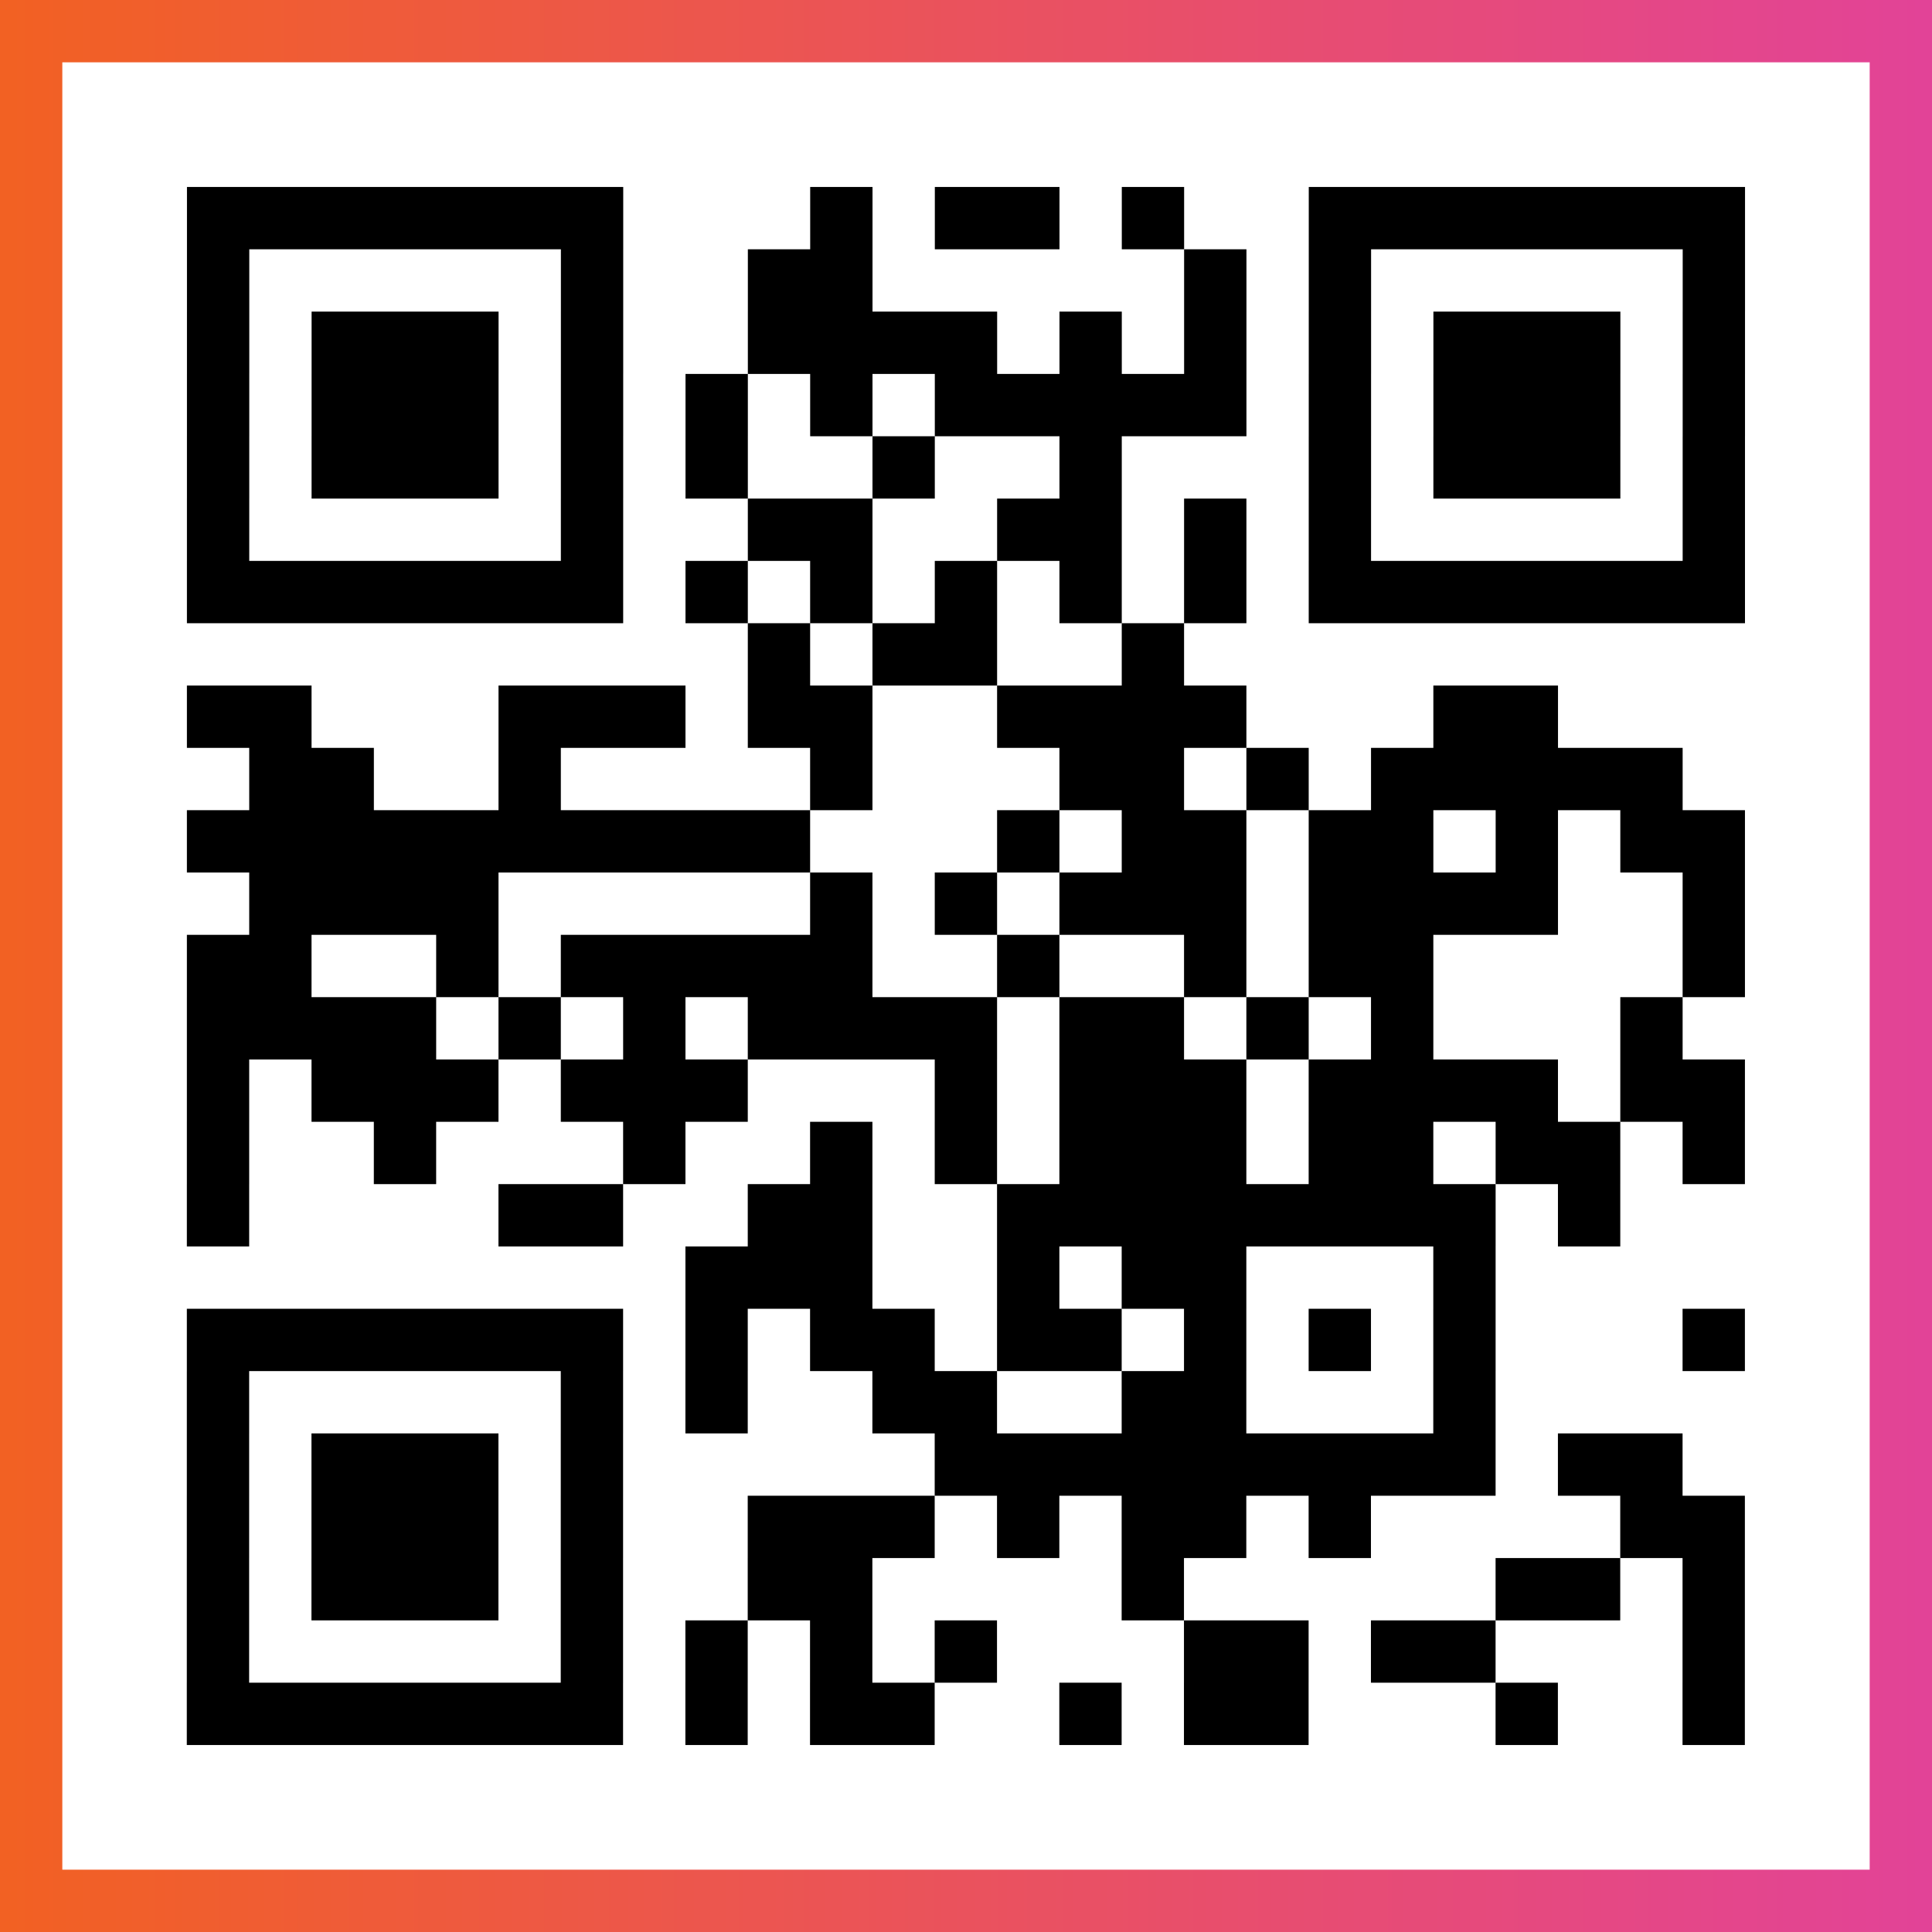
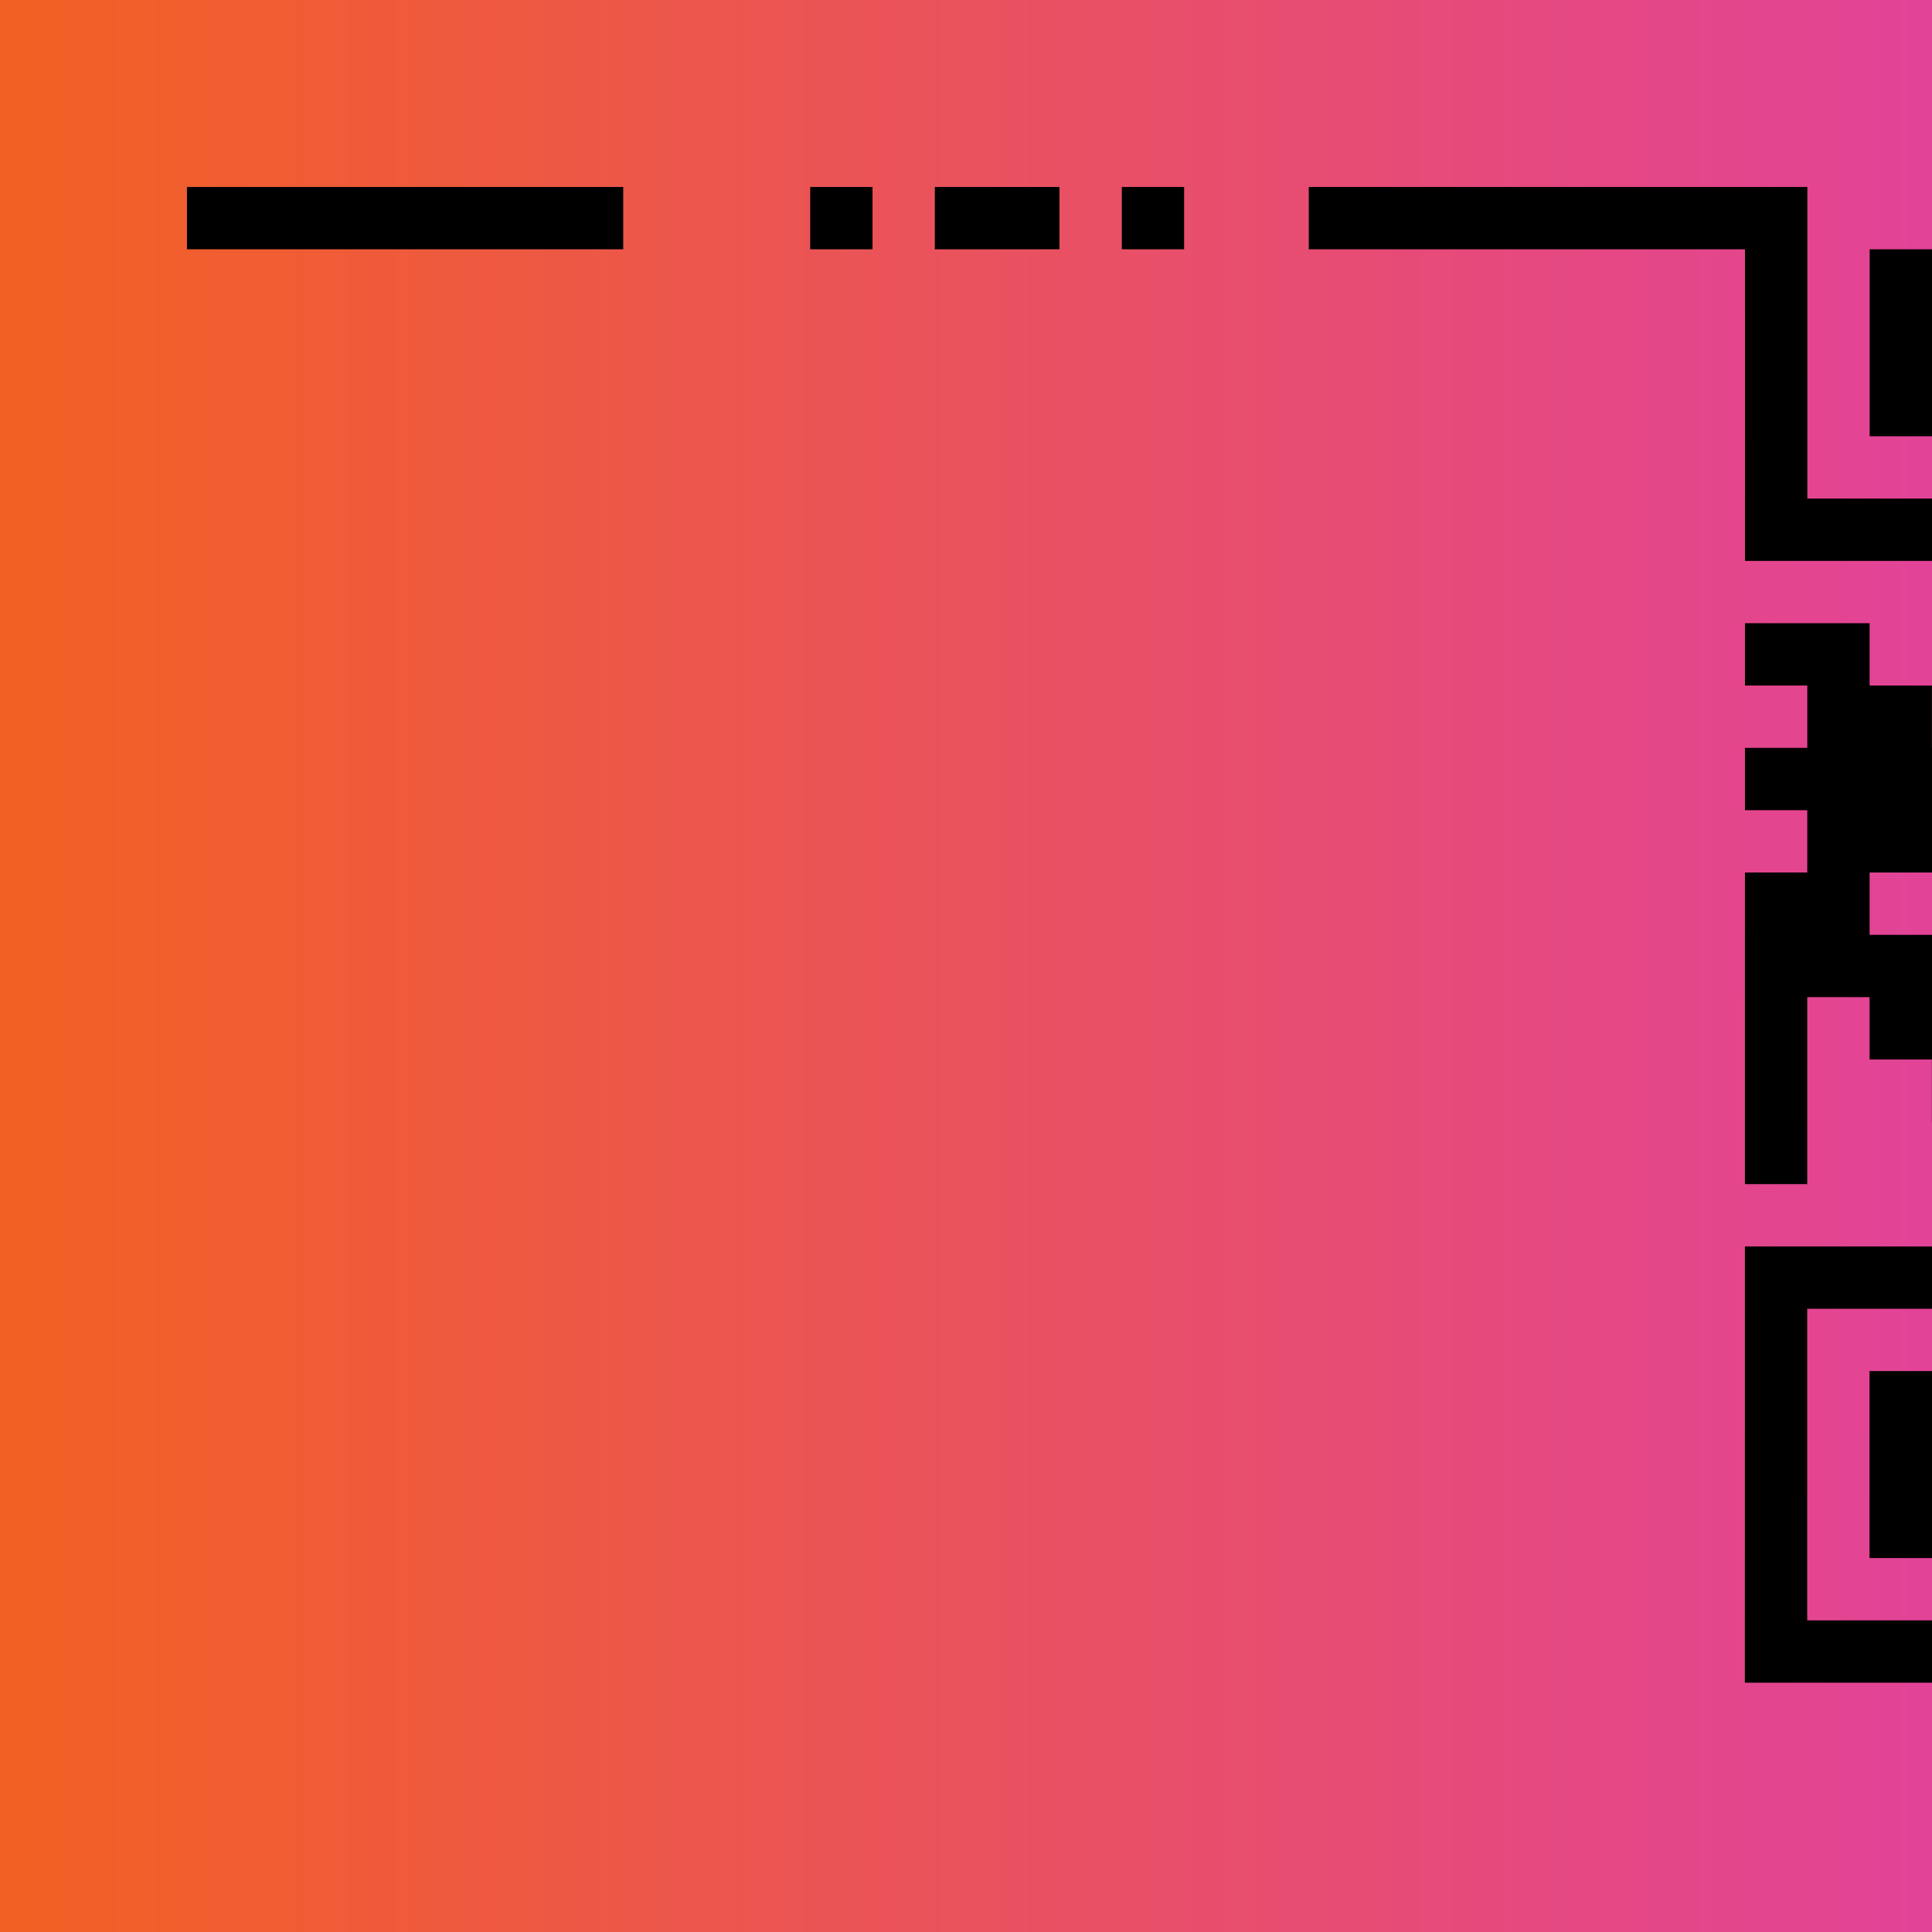
<svg xmlns="http://www.w3.org/2000/svg" viewBox="-1 -1 31 31" width="93" height="93">
  <rect x="-1" y="-1" width="31" height="31" fill="#333333" stroke="none" />
  <defs>
    <linearGradient id="primary">
      <stop class="start" offset="0%" stop-color="#f26122" />
      <stop class="stop" offset="100%" stop-color="#e24398" />
    </linearGradient>
  </defs>
  <rect x="-1" y="-1" width="31" height="31" fill="url(#primary)" />
-   <rect x="0" y="0" width="29" height="29" fill="#fff" />
-   <path stroke="#000" d="M2 2.5h7m3 0h1m1 0h2m1 0h1m2 0h7m-25 1h1m5 0h1m2 0h2m5 0h1m1 0h1m5 0h1m-25 1h1m1 0h3m1 0h1m2 0h4m1 0h1m1 0h1m1 0h1m1 0h3m1 0h1m-25 1h1m1 0h3m1 0h1m1 0h1m1 0h1m1 0h5m1 0h1m1 0h3m1 0h1m-25 1h1m1 0h3m1 0h1m1 0h1m2 0h1m2 0h1m3 0h1m1 0h3m1 0h1m-25 1h1m5 0h1m2 0h2m2 0h2m1 0h1m1 0h1m5 0h1m-25 1h7m1 0h1m1 0h1m1 0h1m1 0h1m1 0h1m1 0h7m-16 1h1m1 0h2m2 0h1m-16 1h2m3 0h3m1 0h2m2 0h4m3 0h2m-21 1h2m2 0h1m4 0h1m3 0h2m1 0h1m1 0h5m-24 1h10m3 0h1m1 0h2m1 0h2m1 0h1m1 0h2m-24 1h4m5 0h1m1 0h1m1 0h3m1 0h4m2 0h1m-25 1h2m2 0h1m1 0h5m2 0h1m2 0h1m1 0h2m4 0h1m-25 1h4m1 0h1m1 0h1m1 0h4m1 0h2m1 0h1m1 0h1m3 0h1m-24 1h1m1 0h3m1 0h3m3 0h1m1 0h3m1 0h4m1 0h2m-25 1h1m2 0h1m3 0h1m2 0h1m1 0h1m1 0h3m1 0h2m1 0h2m1 0h1m-25 1h1m4 0h2m2 0h2m2 0h8m1 0h1m-15 1h3m2 0h1m1 0h2m3 0h1m-21 1h7m1 0h1m1 0h2m1 0h2m1 0h1m1 0h1m1 0h1m3 0h1m-25 1h1m5 0h1m1 0h1m2 0h2m2 0h2m3 0h1m-21 1h1m1 0h3m1 0h1m5 0h9m1 0h2m-24 1h1m1 0h3m1 0h1m2 0h3m1 0h1m1 0h2m1 0h1m4 0h2m-25 1h1m1 0h3m1 0h1m2 0h2m4 0h1m5 0h2m1 0h1m-25 1h1m5 0h1m1 0h1m1 0h1m1 0h1m3 0h2m1 0h2m3 0h1m-25 1h7m1 0h1m1 0h2m2 0h1m1 0h2m3 0h1m2 0h1" />
+   <path stroke="#000" d="M2 2.5h7m3 0h1m1 0h2m1 0h1m2 0h7h1m5 0h1m2 0h2m5 0h1m1 0h1m5 0h1m-25 1h1m1 0h3m1 0h1m2 0h4m1 0h1m1 0h1m1 0h1m1 0h3m1 0h1m-25 1h1m1 0h3m1 0h1m1 0h1m1 0h1m1 0h5m1 0h1m1 0h3m1 0h1m-25 1h1m1 0h3m1 0h1m1 0h1m2 0h1m2 0h1m3 0h1m1 0h3m1 0h1m-25 1h1m5 0h1m2 0h2m2 0h2m1 0h1m1 0h1m5 0h1m-25 1h7m1 0h1m1 0h1m1 0h1m1 0h1m1 0h1m1 0h7m-16 1h1m1 0h2m2 0h1m-16 1h2m3 0h3m1 0h2m2 0h4m3 0h2m-21 1h2m2 0h1m4 0h1m3 0h2m1 0h1m1 0h5m-24 1h10m3 0h1m1 0h2m1 0h2m1 0h1m1 0h2m-24 1h4m5 0h1m1 0h1m1 0h3m1 0h4m2 0h1m-25 1h2m2 0h1m1 0h5m2 0h1m2 0h1m1 0h2m4 0h1m-25 1h4m1 0h1m1 0h1m1 0h4m1 0h2m1 0h1m1 0h1m3 0h1m-24 1h1m1 0h3m1 0h3m3 0h1m1 0h3m1 0h4m1 0h2m-25 1h1m2 0h1m3 0h1m2 0h1m1 0h1m1 0h3m1 0h2m1 0h2m1 0h1m-25 1h1m4 0h2m2 0h2m2 0h8m1 0h1m-15 1h3m2 0h1m1 0h2m3 0h1m-21 1h7m1 0h1m1 0h2m1 0h2m1 0h1m1 0h1m1 0h1m3 0h1m-25 1h1m5 0h1m1 0h1m2 0h2m2 0h2m3 0h1m-21 1h1m1 0h3m1 0h1m5 0h9m1 0h2m-24 1h1m1 0h3m1 0h1m2 0h3m1 0h1m1 0h2m1 0h1m4 0h2m-25 1h1m1 0h3m1 0h1m2 0h2m4 0h1m5 0h2m1 0h1m-25 1h1m5 0h1m1 0h1m1 0h1m1 0h1m3 0h2m1 0h2m3 0h1m-25 1h7m1 0h1m1 0h2m2 0h1m1 0h2m3 0h1m2 0h1" />
</svg>